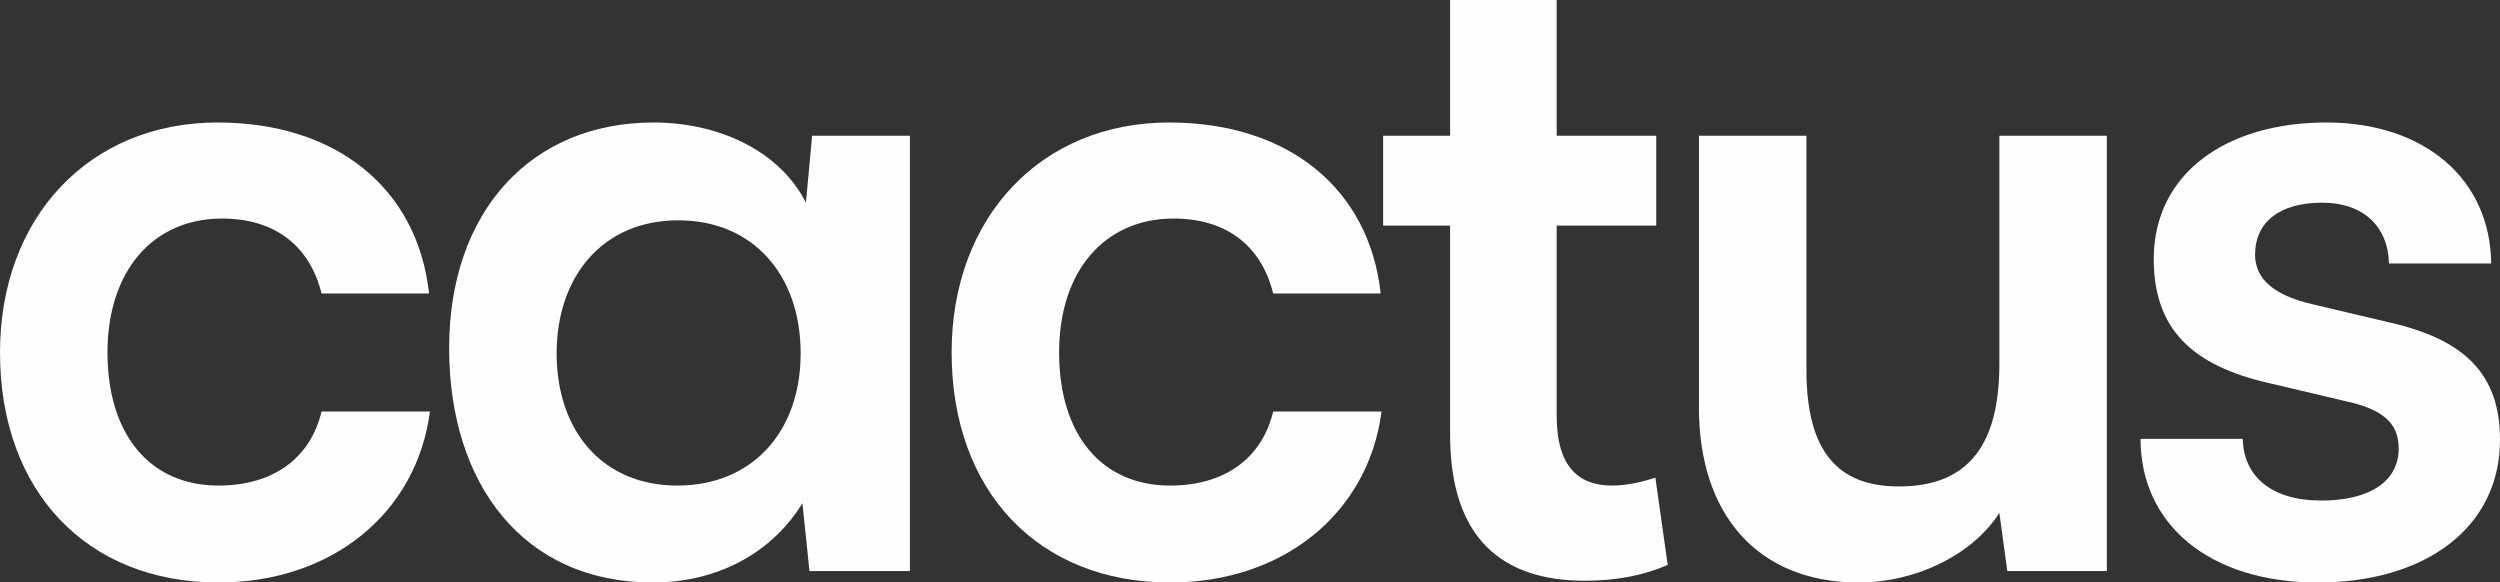
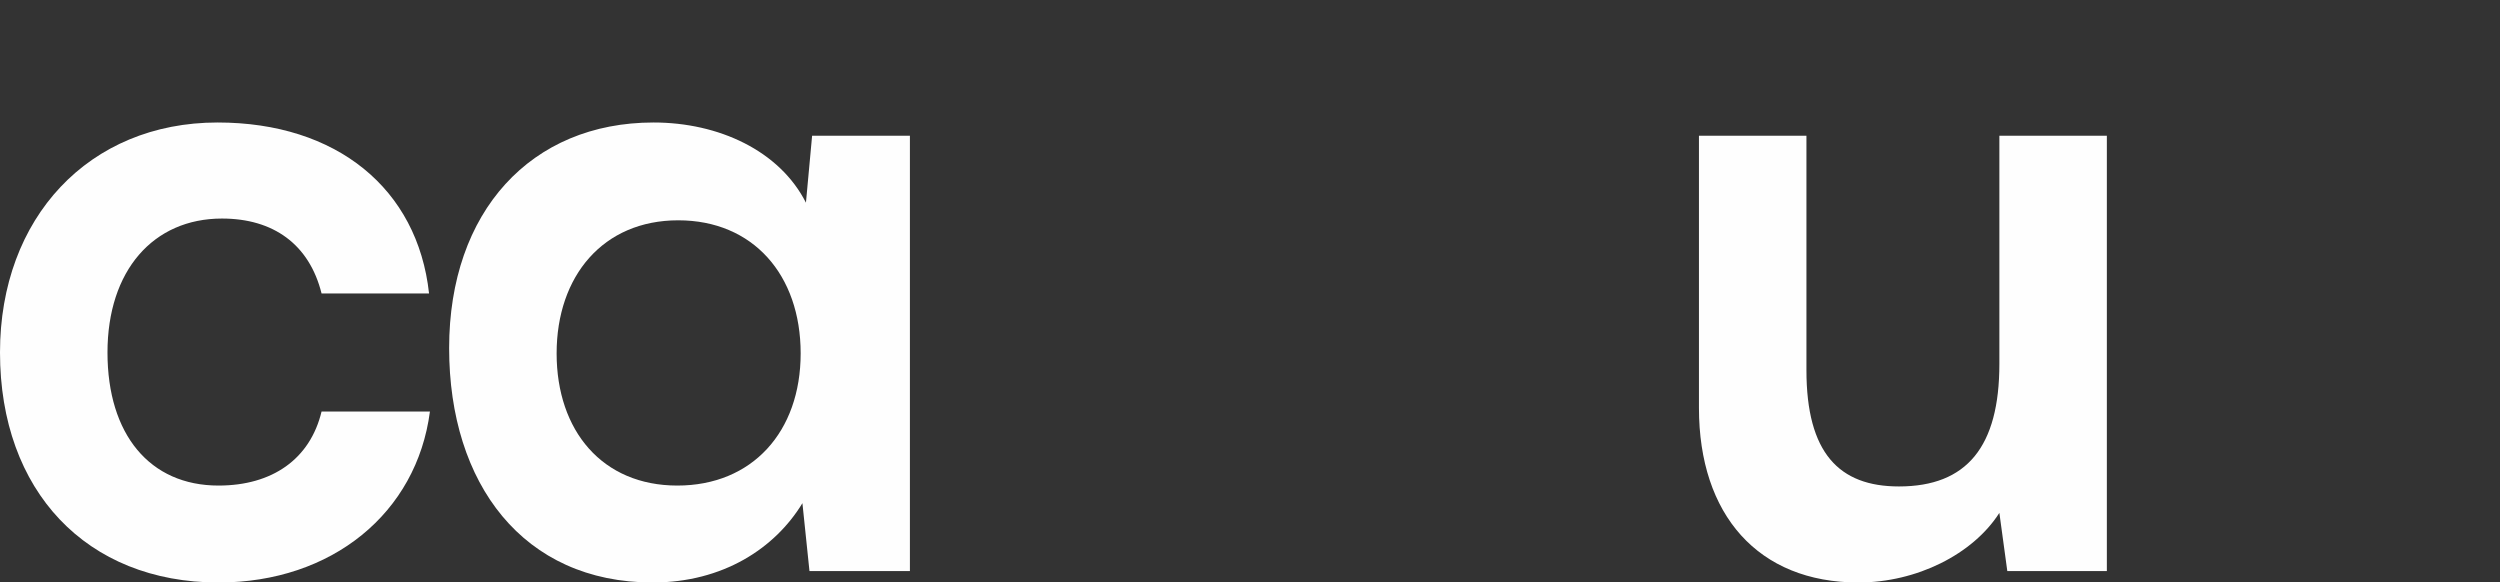
<svg xmlns="http://www.w3.org/2000/svg" width="1000" height="233" viewBox="0 0 1000 233" fill="none">
  <rect x="0" y="0" width="1000" height="233" fill="#333333" stroke="none" />
  <g clip-path="url(#clip0_2001_545)">
    <path d="M0 140.998C0 87.067 35.593 48.997 87.043 48.997C134.617 48.997 167.038 75.434 171.62 117.381H128.625C123.692 97.641 109.243 87.419 88.804 87.419C61.318 87.419 42.993 108.216 42.993 140.998C42.993 173.781 59.907 194.225 87.396 194.225C108.892 194.225 124.045 183.65 128.625 164.616H171.971C166.685 205.153 132.856 233 87.396 233C34.535 233 0 196.34 0 140.998Z" fill="#FEFEFE" />
    <path d="M324.845 54.285H363.963V228.417H323.788L320.967 201.275C310.045 219.252 289.253 233 261.06 233C209.257 233 179.654 193.52 179.654 139.236C179.654 84.599 212.429 48.997 261.413 48.997C287.489 48.997 311.806 60.277 322.378 81.074L324.845 54.285ZM320.264 141.351C320.264 109.979 301.235 88.124 271.279 88.124C241.325 88.124 222.649 110.331 222.649 141.351C222.649 172.371 240.974 194.225 270.928 194.225C300.881 194.225 320.264 172.723 320.264 141.351Z" fill="#FEFEFE" />
-     <path d="M380.649 140.998C380.649 87.067 416.242 48.997 467.692 48.997C515.267 48.997 547.688 75.434 552.269 117.381H509.274C504.342 97.641 489.892 87.419 469.453 87.419C441.967 87.419 423.642 108.216 423.642 140.998C423.642 173.781 440.557 194.225 468.045 194.225C489.542 194.225 504.695 183.65 509.274 164.616H552.62C547.334 205.153 513.503 233 468.045 233C415.185 233 380.649 196.34 380.649 140.998Z" fill="#FEFEFE" />
-     <path d="M662.147 191.053L667.08 225.95C657.566 230.18 646.29 232.294 633.955 232.294C600.83 232.294 580.037 215.375 580.037 173.78V90.239H553.255V54.284H580.037V0H622.677V54.284H662.501V90.239H622.677V166.378C622.677 187.175 631.841 194.225 644.88 194.225C649.812 194.225 655.804 193.167 662.147 191.053Z" fill="#FEFEFE" />
    <path d="M799.749 54.285H842.742V228.417H802.92L799.749 205.153C789.177 221.72 766.624 233 743.364 233C703.192 233 679.581 205.858 679.581 163.206V54.285H722.574V148.048C722.574 181.183 735.613 194.578 759.575 194.578C786.71 194.578 799.749 178.716 799.749 145.581V54.285Z" fill="#FEFEFE" />
-     <path d="M856.219 175.543H897.098C897.451 190.7 908.729 200.218 928.462 200.218C948.55 200.218 959.475 192.11 959.475 179.42C959.475 170.608 954.893 164.263 939.386 160.738L908.022 153.336C876.658 146.286 861.505 131.481 861.505 103.634C861.505 69.442 890.404 48.997 930.576 48.997C969.693 48.997 996.125 71.557 996.475 105.396H955.597C955.246 90.591 945.379 81.074 928.815 81.074C911.9 81.074 902.033 88.829 902.033 101.872C902.033 111.741 909.786 118.086 924.586 121.611L955.95 129.014C985.2 135.711 1000 149.106 1000 175.895C1000 211.145 970.046 233 927.054 233C883.708 233 856.219 209.735 856.219 175.543Z" fill="#FEFEFE" />
  </g>
  <defs>
    <clipPath id="clip0_2001_545">
      <rect width="1000" height="233" fill="white" />
    </clipPath>
  </defs>
</svg>